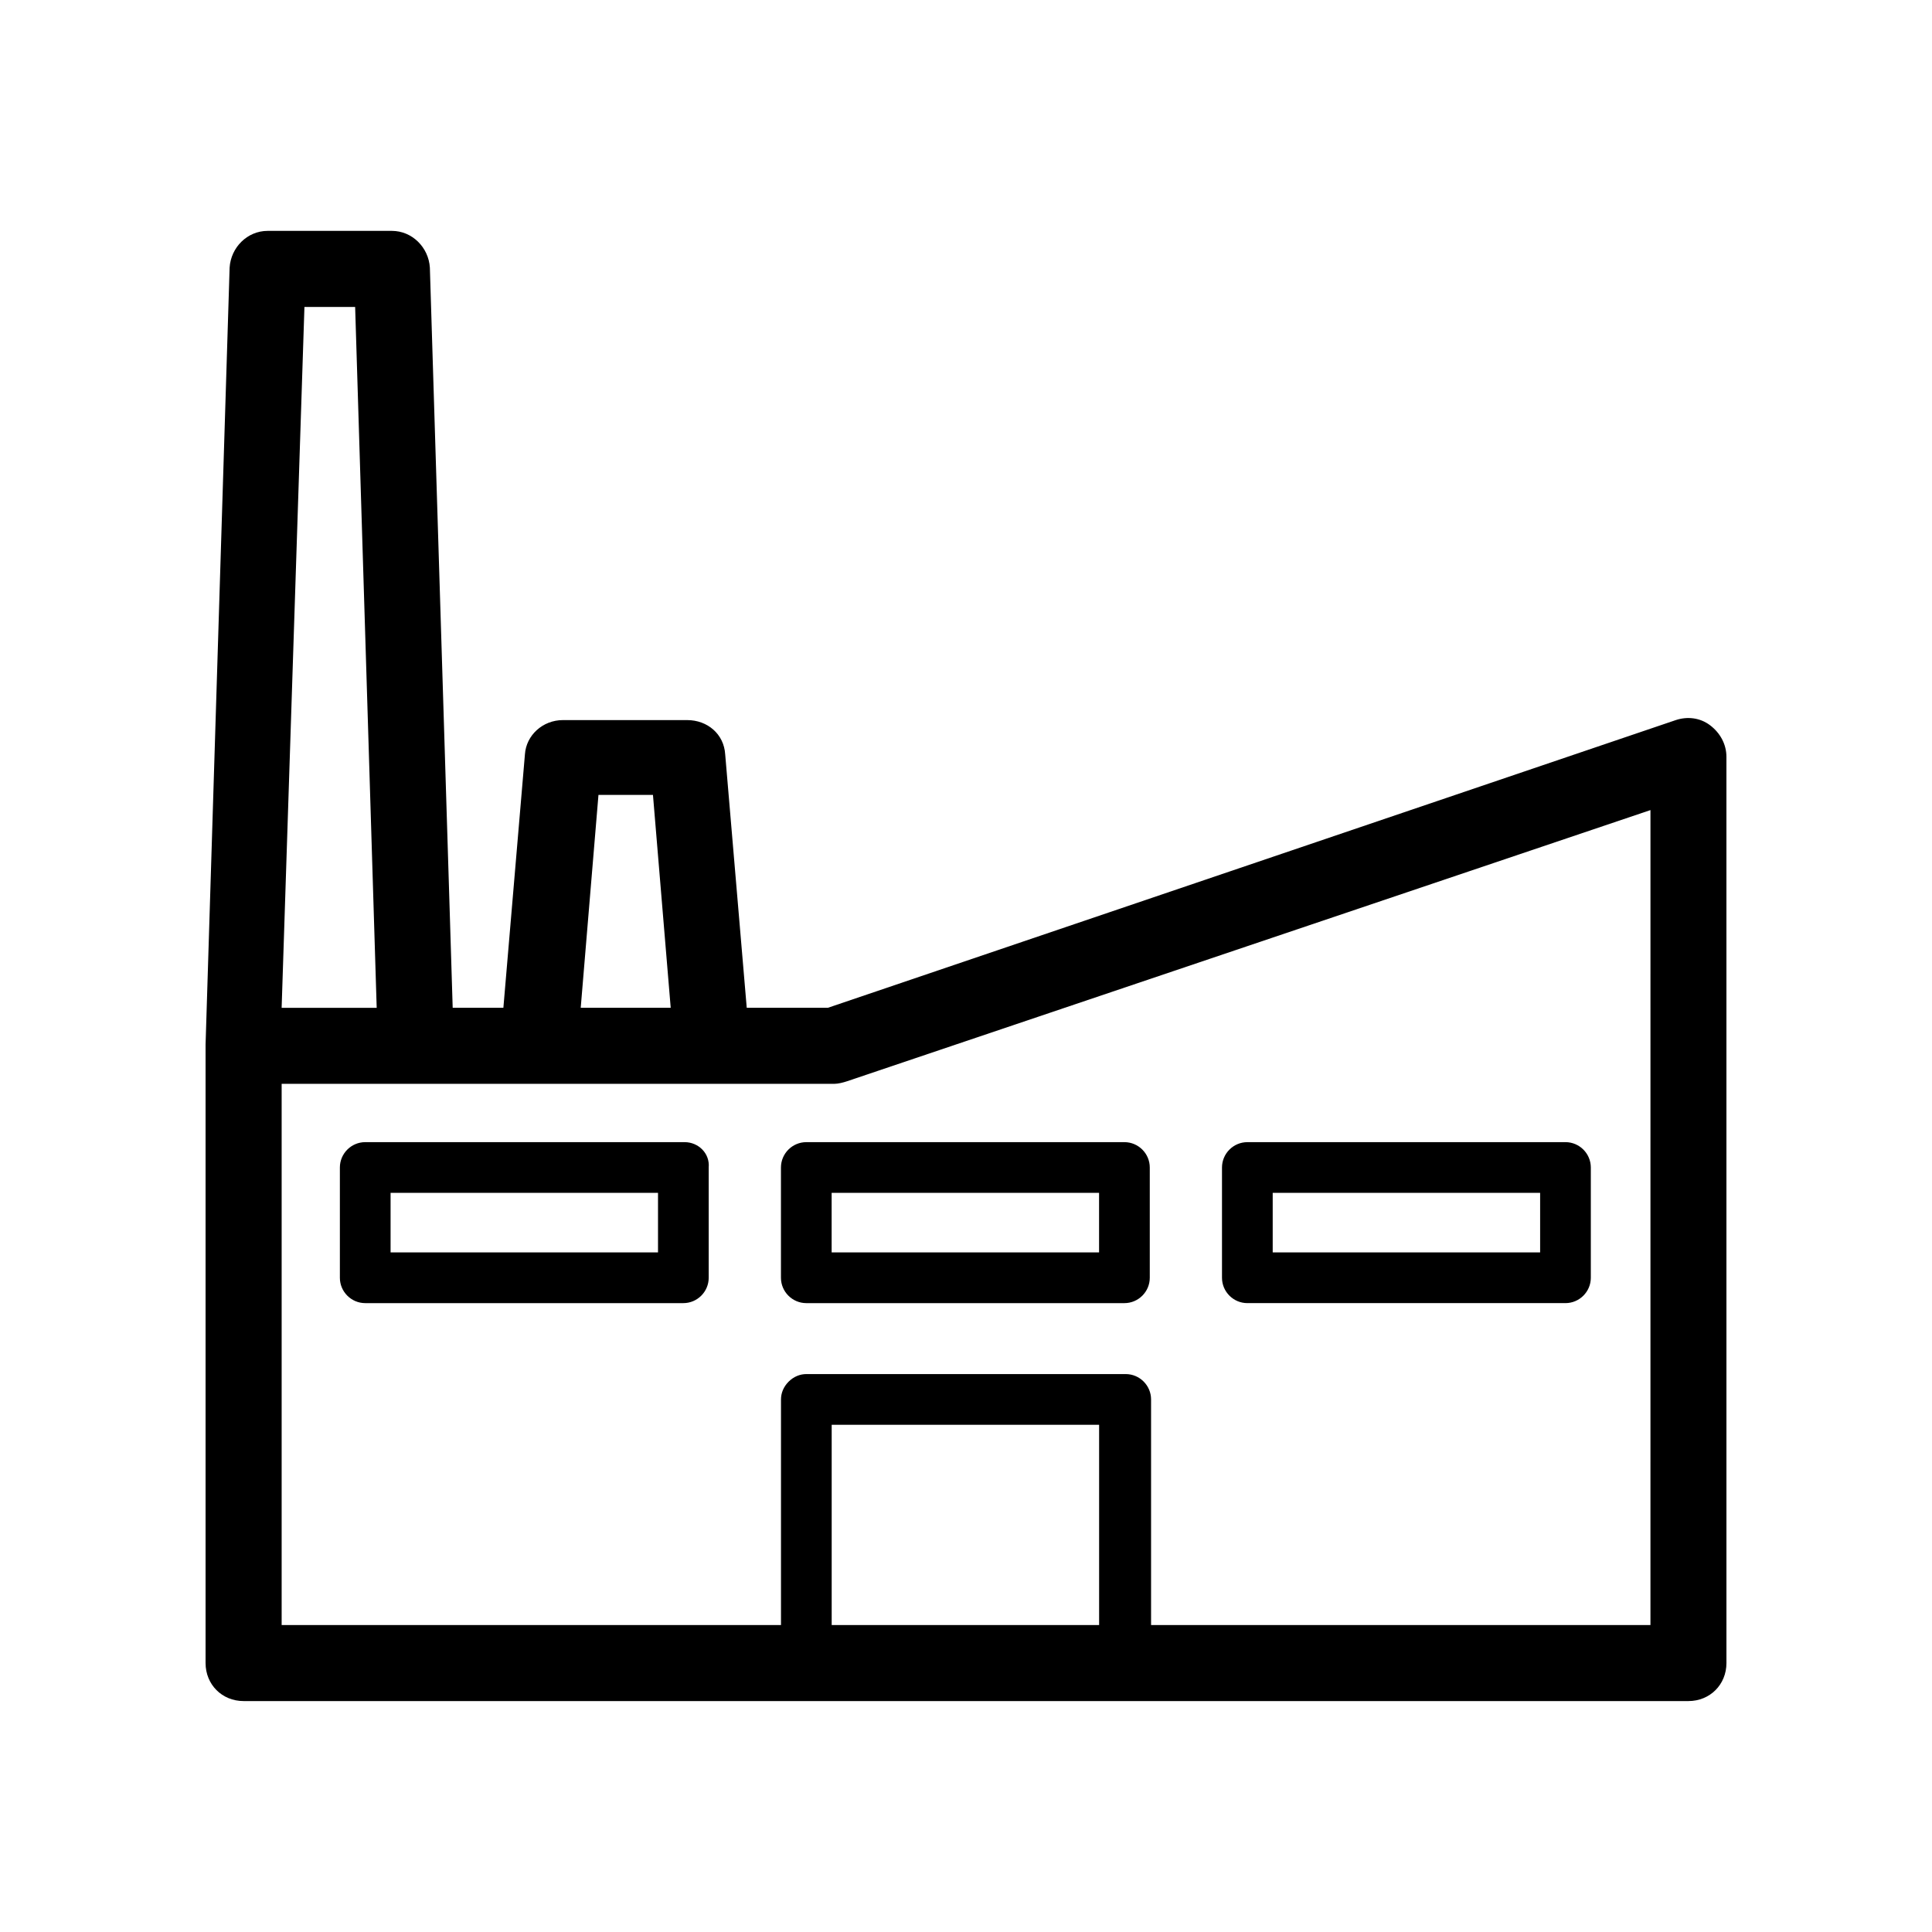
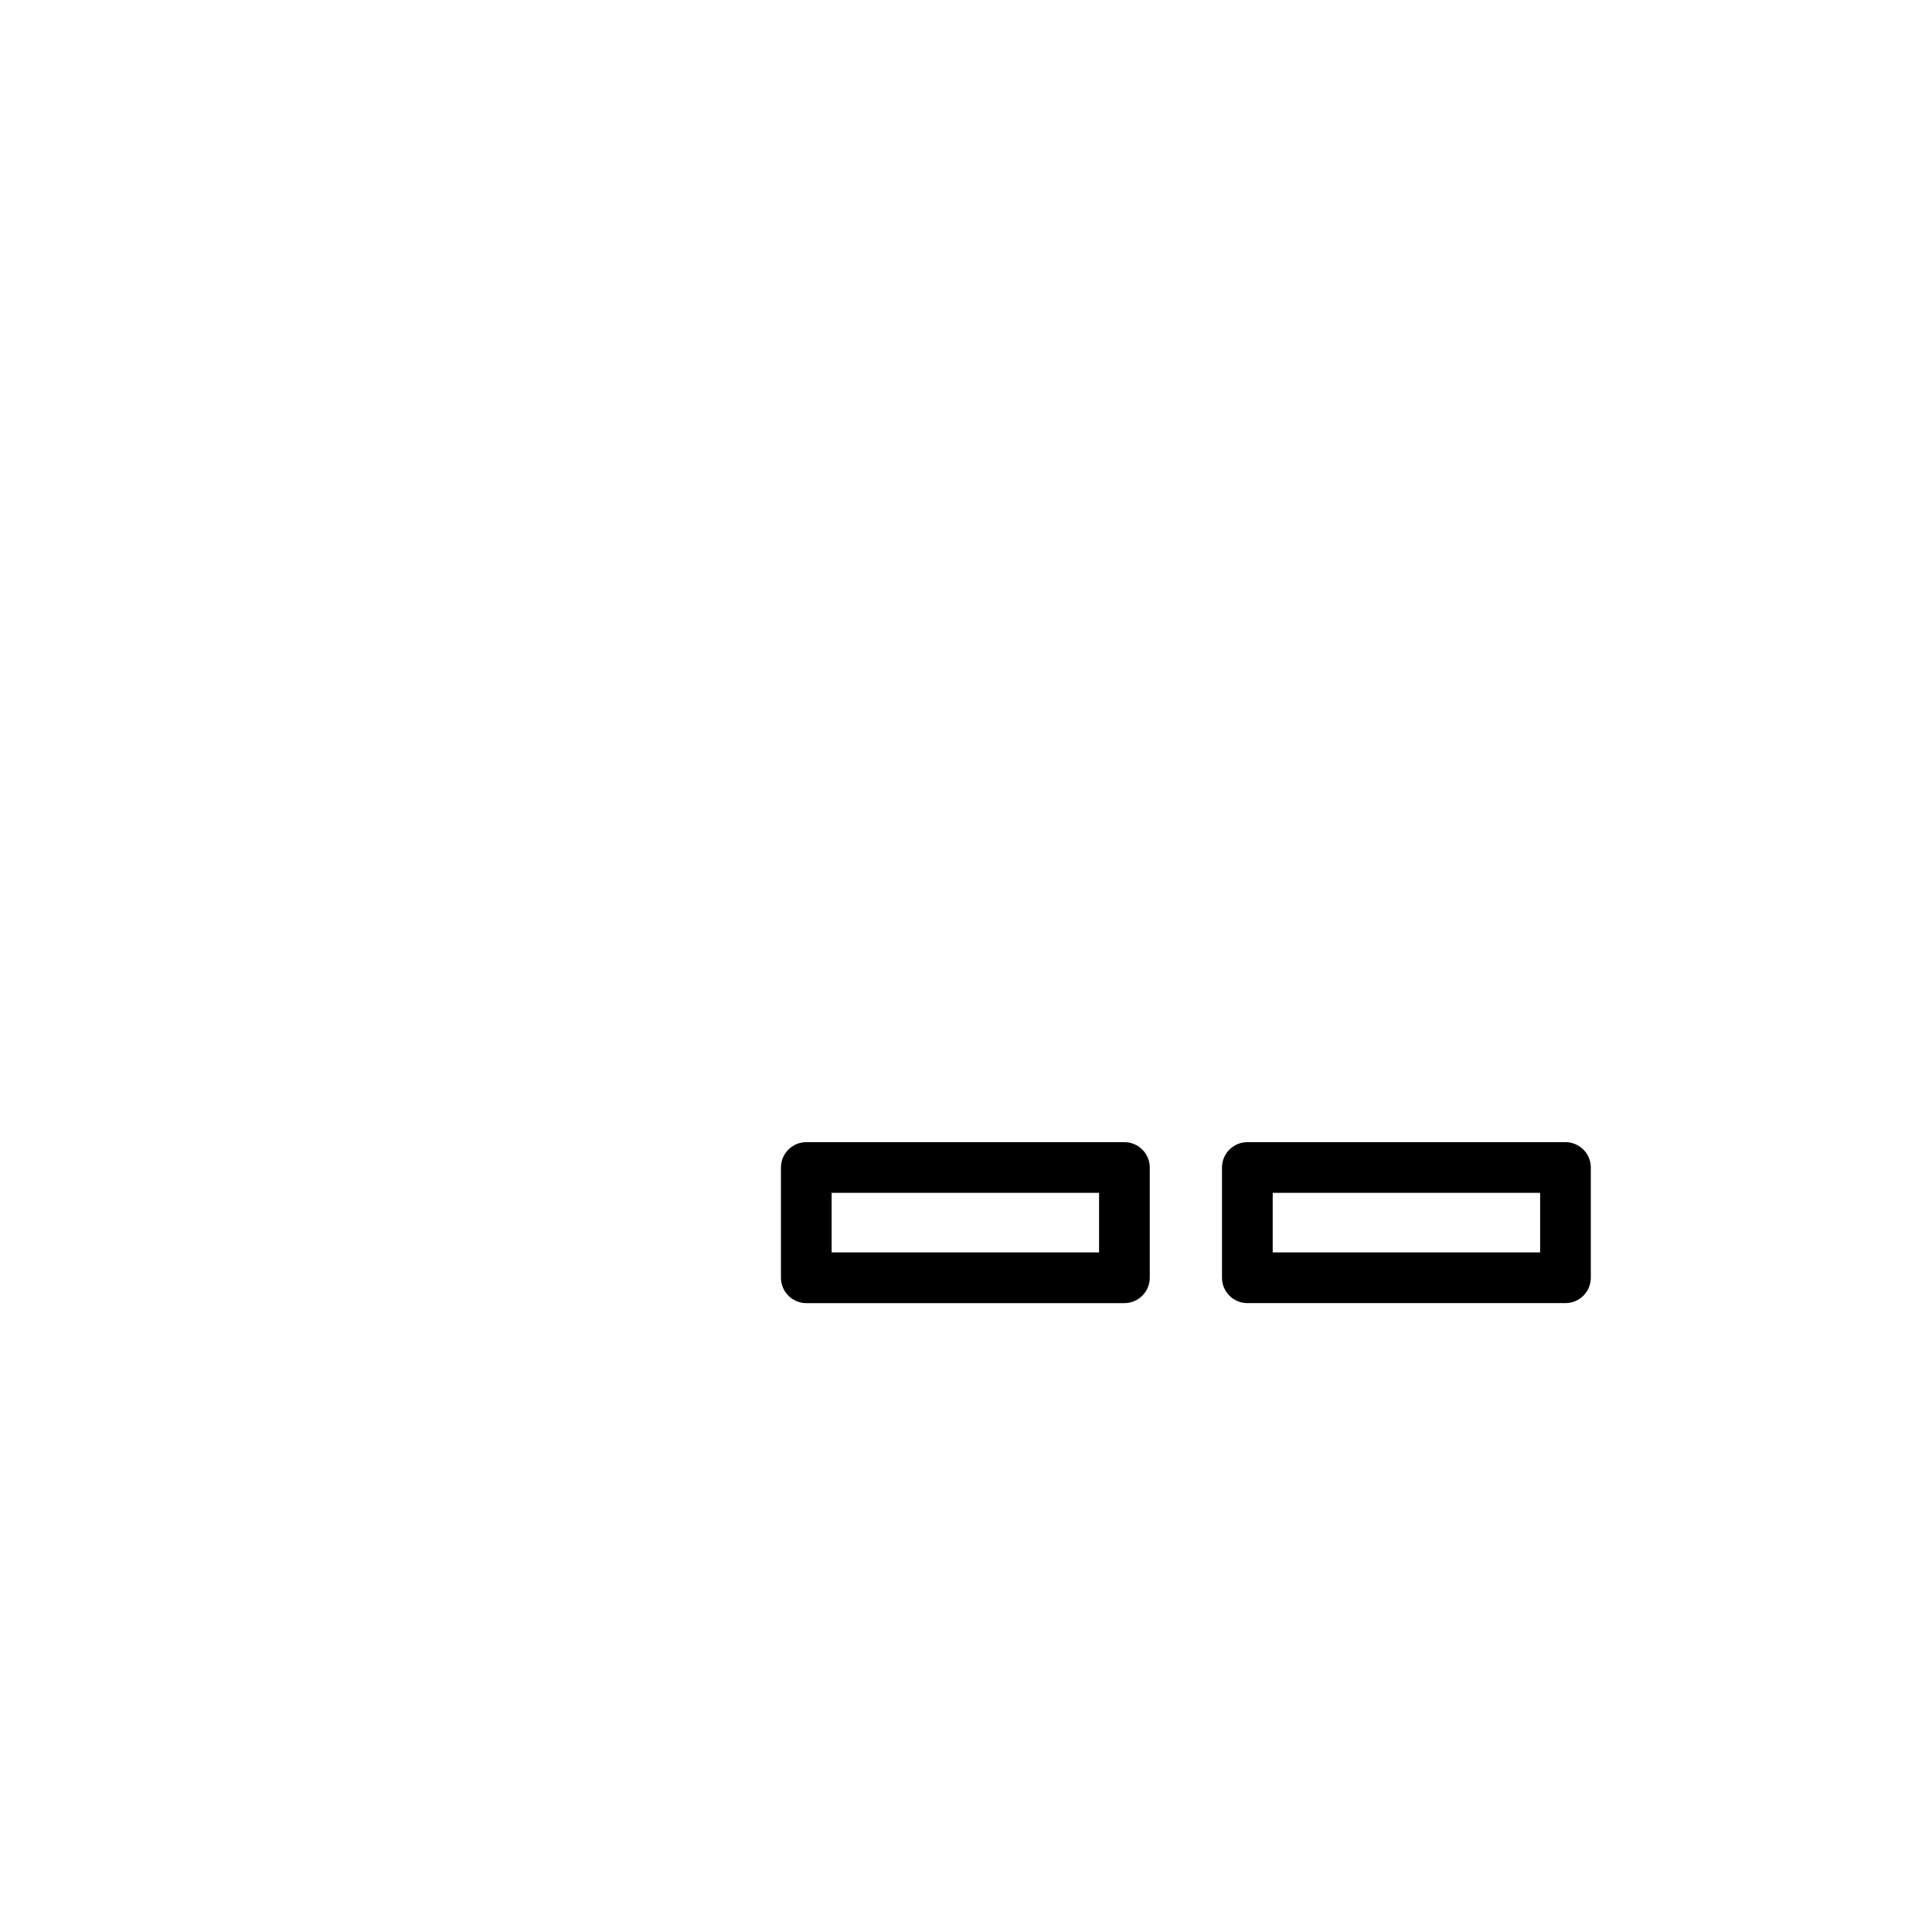
<svg xmlns="http://www.w3.org/2000/svg" fill="#000000" width="800px" height="800px" version="1.1" viewBox="144 144 512 512">
  <g>
-     <path d="m597.16 336.18c-2.688-2.016-6.047-2.352-9.07-1.344l-224.7 76.242h-21.496l-5.711-67.176c-0.336-5.375-4.703-9.07-10.078-9.07h-32.914c-5.375 0-9.742 4.031-10.078 9.07l-5.711 67.176h-13.434l-6.047-196.15c-0.336-5.375-4.703-9.742-10.078-9.742h-32.914c-5.375 0-9.742 4.367-10.078 9.742l-6.371 205.89v0.336 163.57c0 5.711 4.367 10.078 10.078 10.078h382.89c5.711 0 10.078-4.367 10.078-10.078l-0.004-240.15c0-3.356-1.68-6.379-4.367-8.395zm-294.56 18.473h14.441l4.703 56.426h-23.848zm-64.484-129.31 5.711 185.74h-25.191l6.043-185.74zm126.29 296.24h70.871v53.066h-70.871zm216.98 53.066h-132.34v-59.785c0-3.695-3.023-6.719-6.719-6.719h-84.637c-1.68 0-3.359 0.672-4.703 2.016s-2.016 3.023-2.016 4.703v59.785h-132.33v-143.42h146.44c1.008 0 2.352-0.336 3.359-0.672l212.95-71.875z" />
-     <path d="m325.43 446.68h-84.641c-3.695 0-6.719 3.023-6.719 6.719v29.223c0 3.695 3.023 6.719 6.719 6.719h84.305c3.695 0 6.719-3.023 6.719-6.719v-29.223c0.336-3.695-2.688-6.719-6.383-6.719zm-6.715 29.223h-71.207v-15.785h70.871v15.785z" />
    <path d="m350.96 453.4v29.223c0 3.695 3.023 6.719 6.719 6.719h84.305c3.695 0 6.719-3.023 6.719-6.719v-29.223c0-3.695-3.023-6.719-6.719-6.719h-84.305c-3.695 0-6.719 3.023-6.719 6.719zm13.434 6.719h70.871v15.785h-70.871z" />
    <path d="m474.56 489.34h84.305c3.695 0 6.719-3.023 6.719-6.719v-29.223c0-3.695-3.023-6.719-6.719-6.719l-84.305 0.004c-3.695 0-6.719 3.023-6.719 6.719v29.223c0 3.691 3.023 6.715 6.719 6.715zm6.719-29.219h70.871v15.785h-70.871z" />
  </g>
</svg>